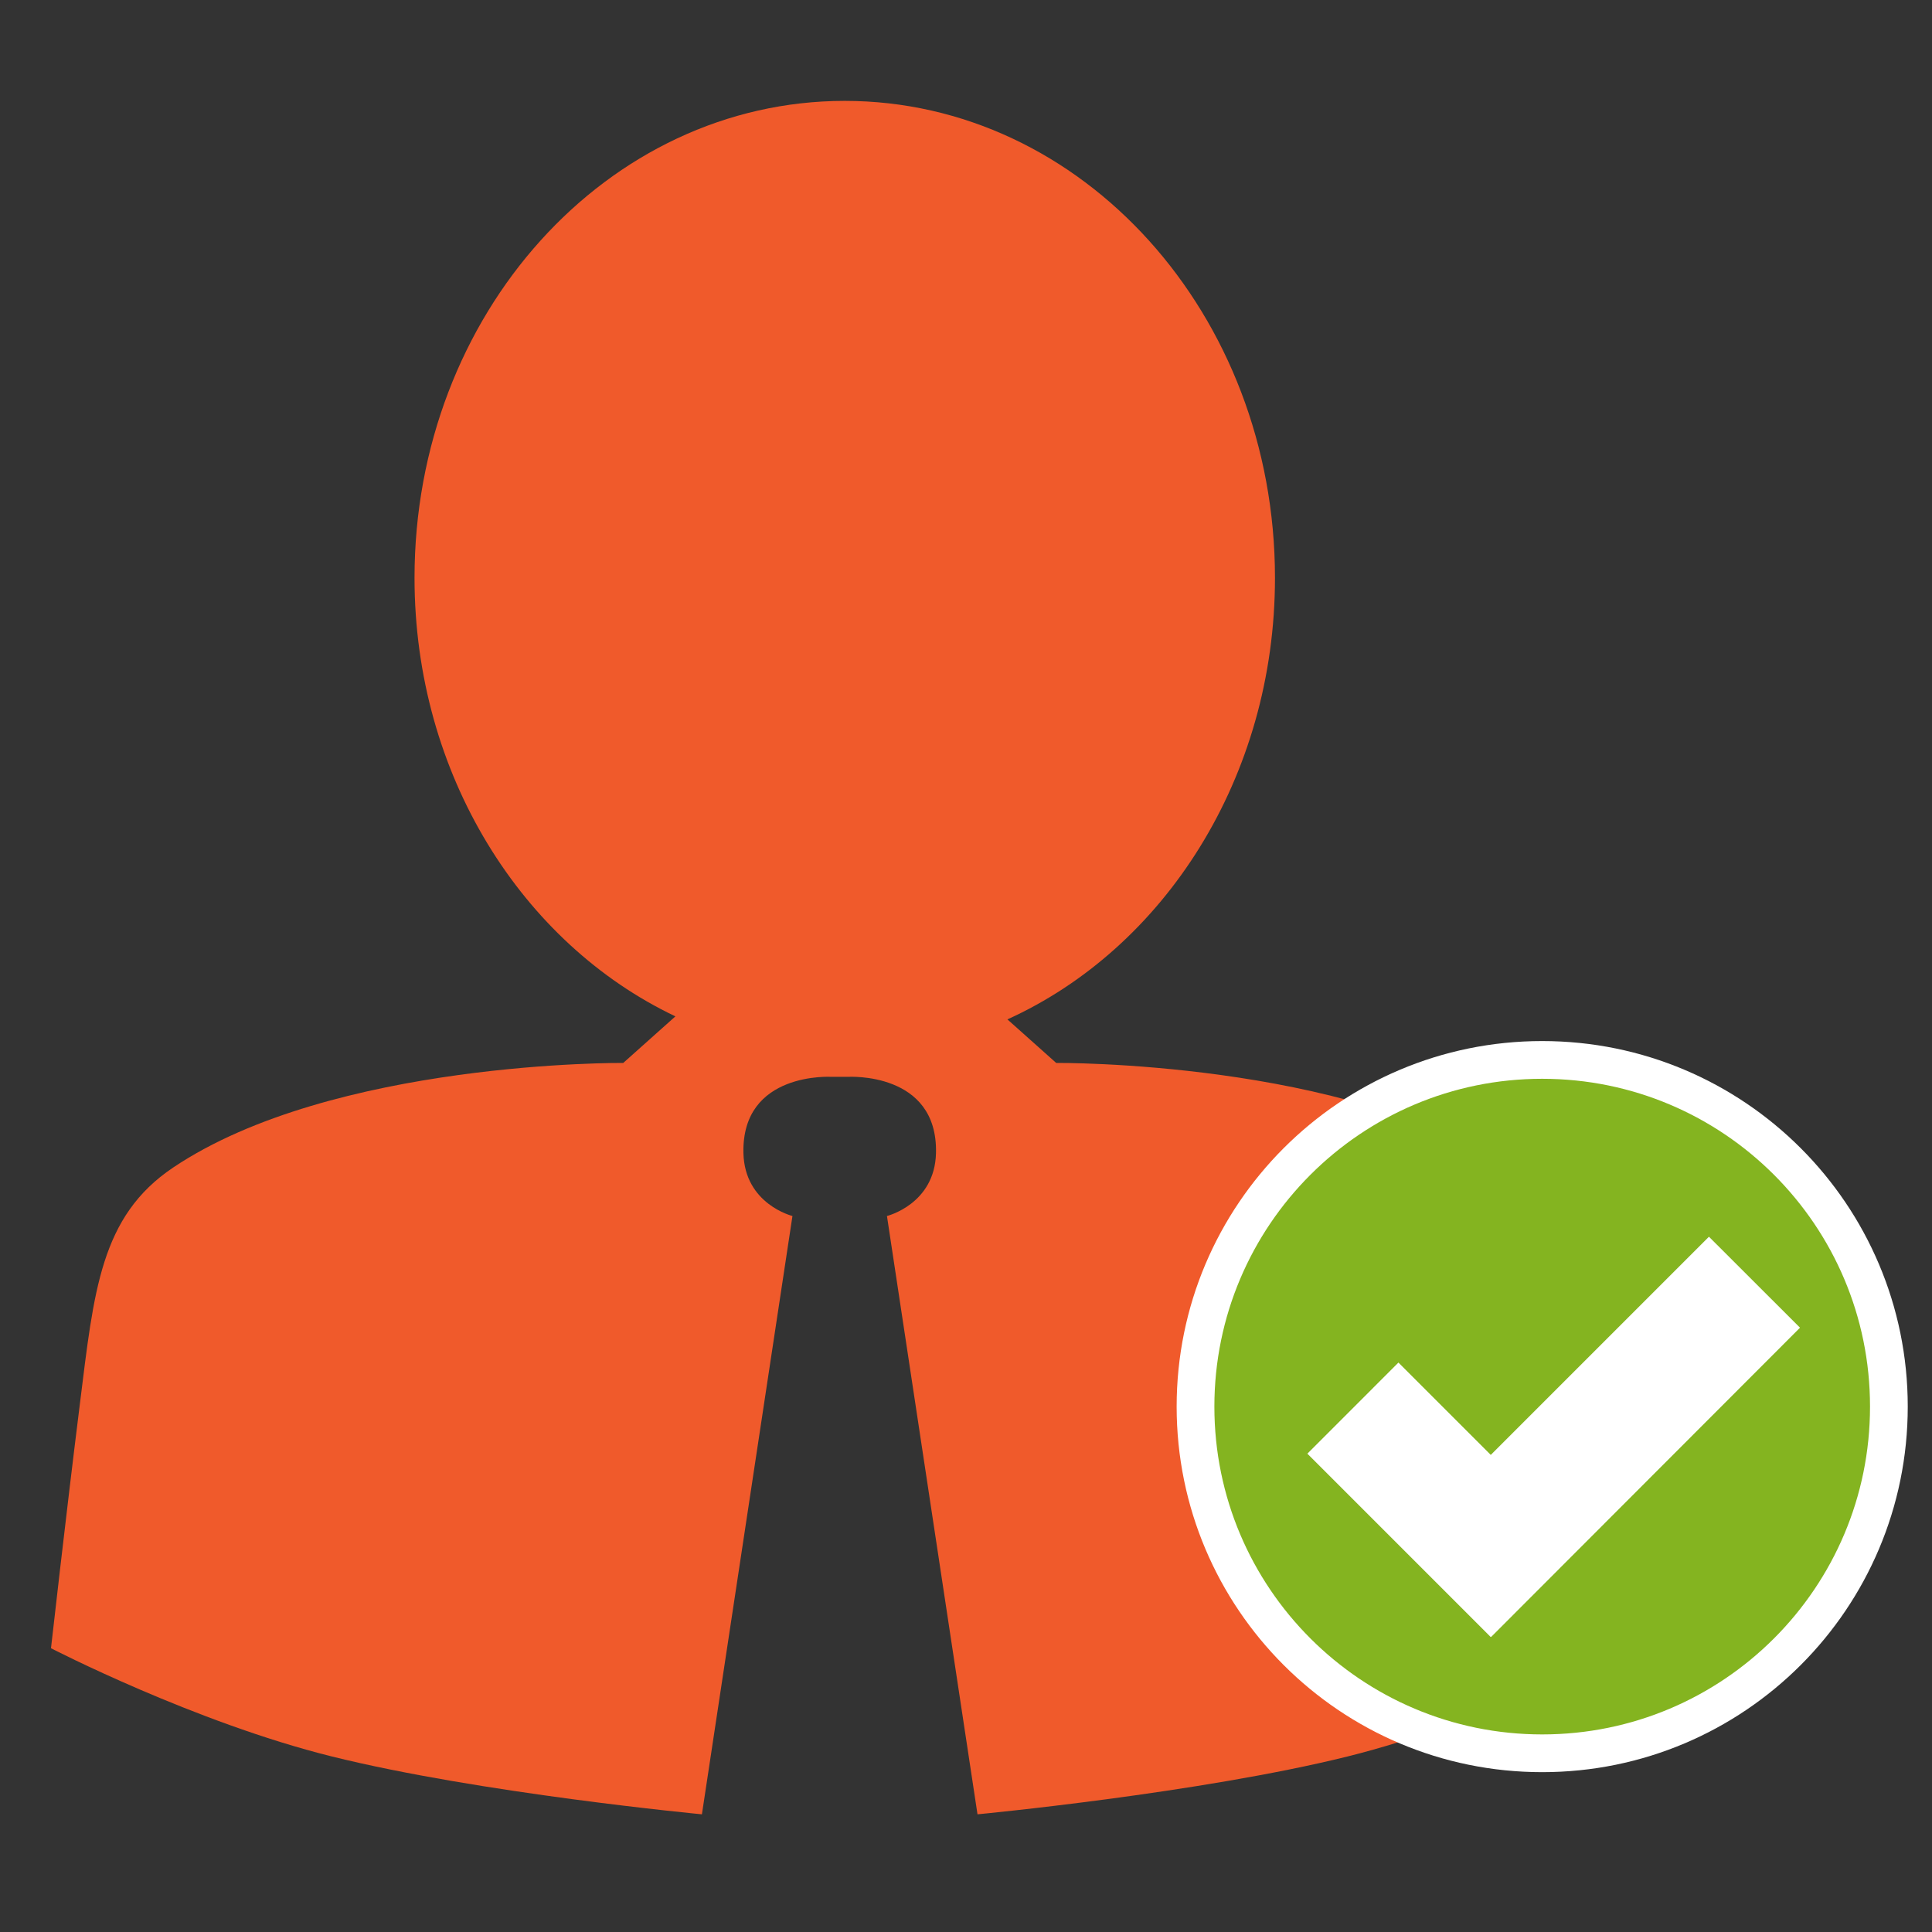
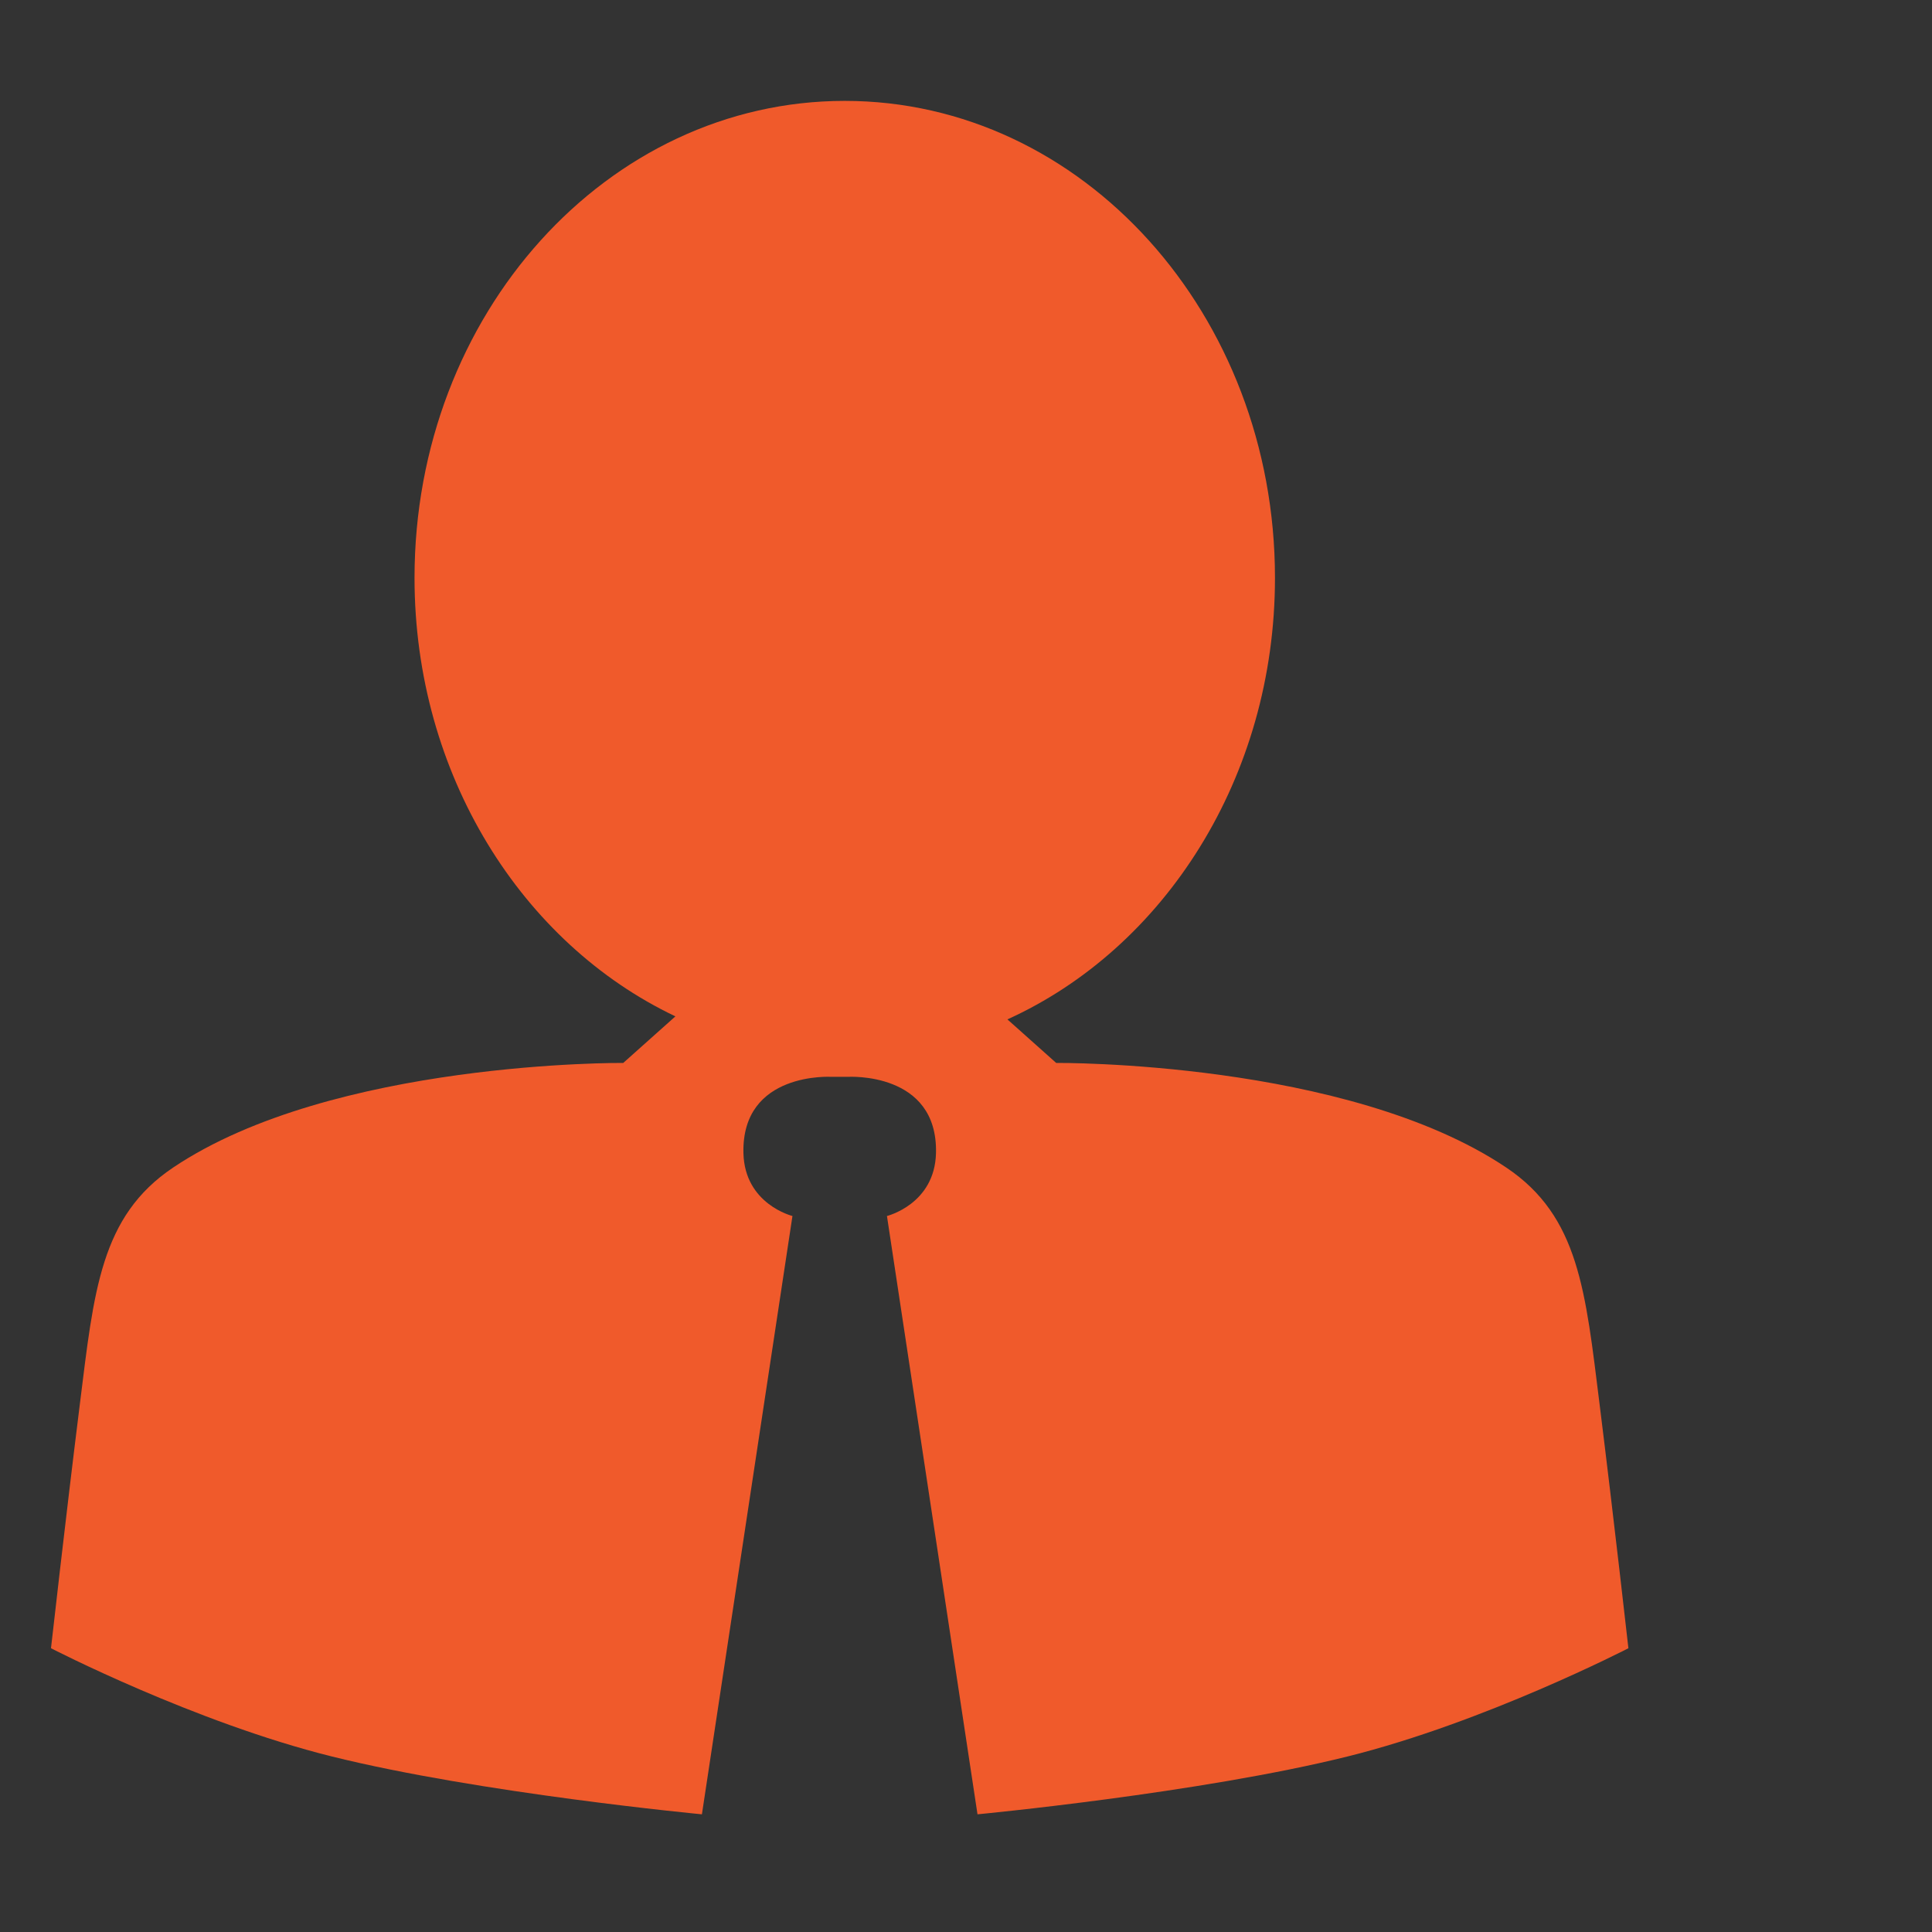
<svg xmlns="http://www.w3.org/2000/svg" version="1.1" id="Layer_1" x="0px" y="0px" width="512px" height="512px" viewBox="0 0 512 512" enable-background="new 0 0 512 512" xml:space="preserve">
  <rect x="0" y="0" width="512" height="512" fill="#333333" stroke="none" />
  <path fill="#F05A2B" d="M423.899,372.082c-3.733-29.896-5.415-49.717-24.711-62.662c-42.288-28.392-119.287-27.731-119.287-27.731  l-12.925-11.54c41.591-18.85,70.906-64.13,70.906-117.017c0-69.809-51.049-126.396-114.015-126.396  c-62.968,0-114.014,56.588-114.014,126.396c0,52.137,28.484,96.896,69.137,116.215l-13.825,12.342c0,0-77.002-0.66-119.291,27.731  c-19.29,12.945-20.979,32.766-24.709,62.662c-3.733,29.891-7.651,64.716-7.651,64.716s38.023,19.635,74.429,28.685  c39.223,9.746,98.072,15.327,98.072,15.327l23.995-158.558c0,0-12.671-3.109-12.992-16.669c-0.515-21.695,23.36-20.21,23.36-20.21  h4.309c0,0,23.875-1.485,23.361,20.21c-0.323,13.56-12.996,16.669-12.996,16.669l23.996,158.558c0,0,58.852-5.581,98.072-15.327  c36.403-9.05,74.424-28.685,74.424-28.685S427.629,401.973,423.899,372.082z" />
-   <path fill="#84B420" stroke="#FFFFFF" stroke-width="10" stroke-miterlimit="10" d="M500.574,372.768  c0,50.74-41.131,91.872-91.876,91.872c-50.743,0-91.876-41.132-91.876-91.872c0-50.746,41.133-91.878,91.876-91.878  C459.443,280.89,500.574,322.021,500.574,372.768z" />
  <g>
-     <polygon fill="#FFFFFF" points="477.021,351.854 452.889,327.745 395.071,385.566 370.599,361.095 346.465,385.236    395.044,433.819 395.071,433.752 395.15,433.819  " />
-   </g>
+     </g>
</svg>